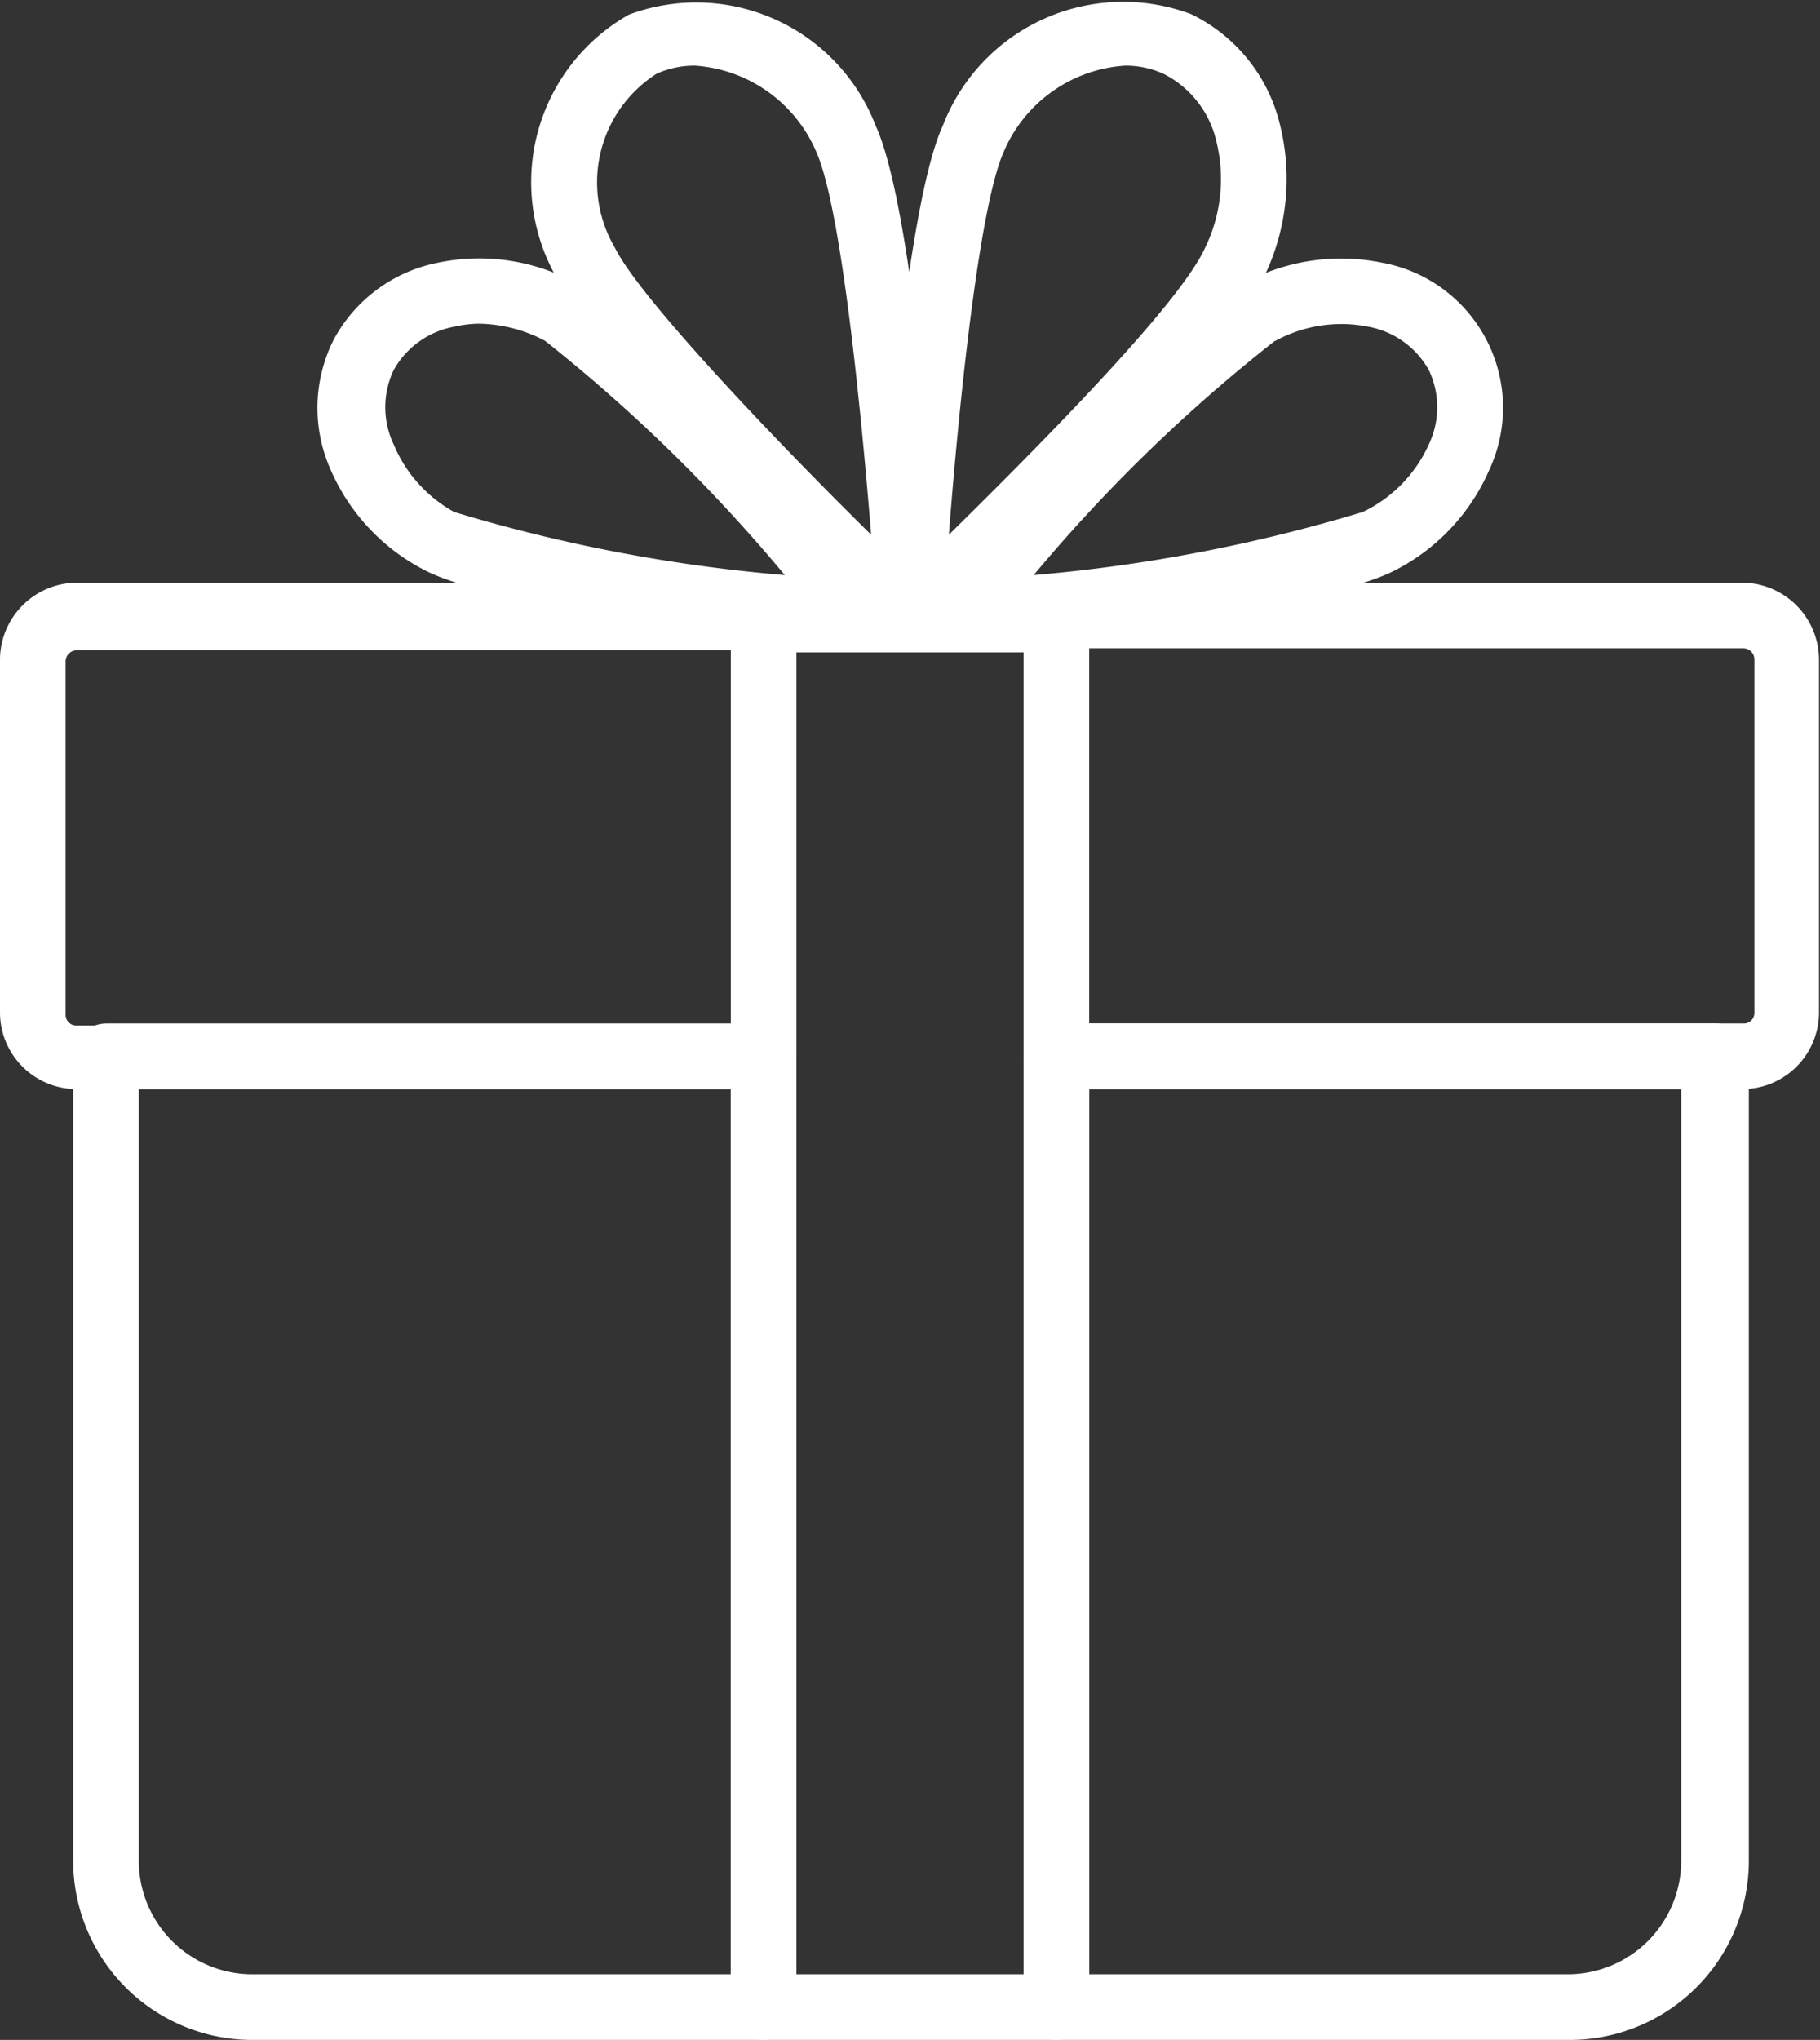
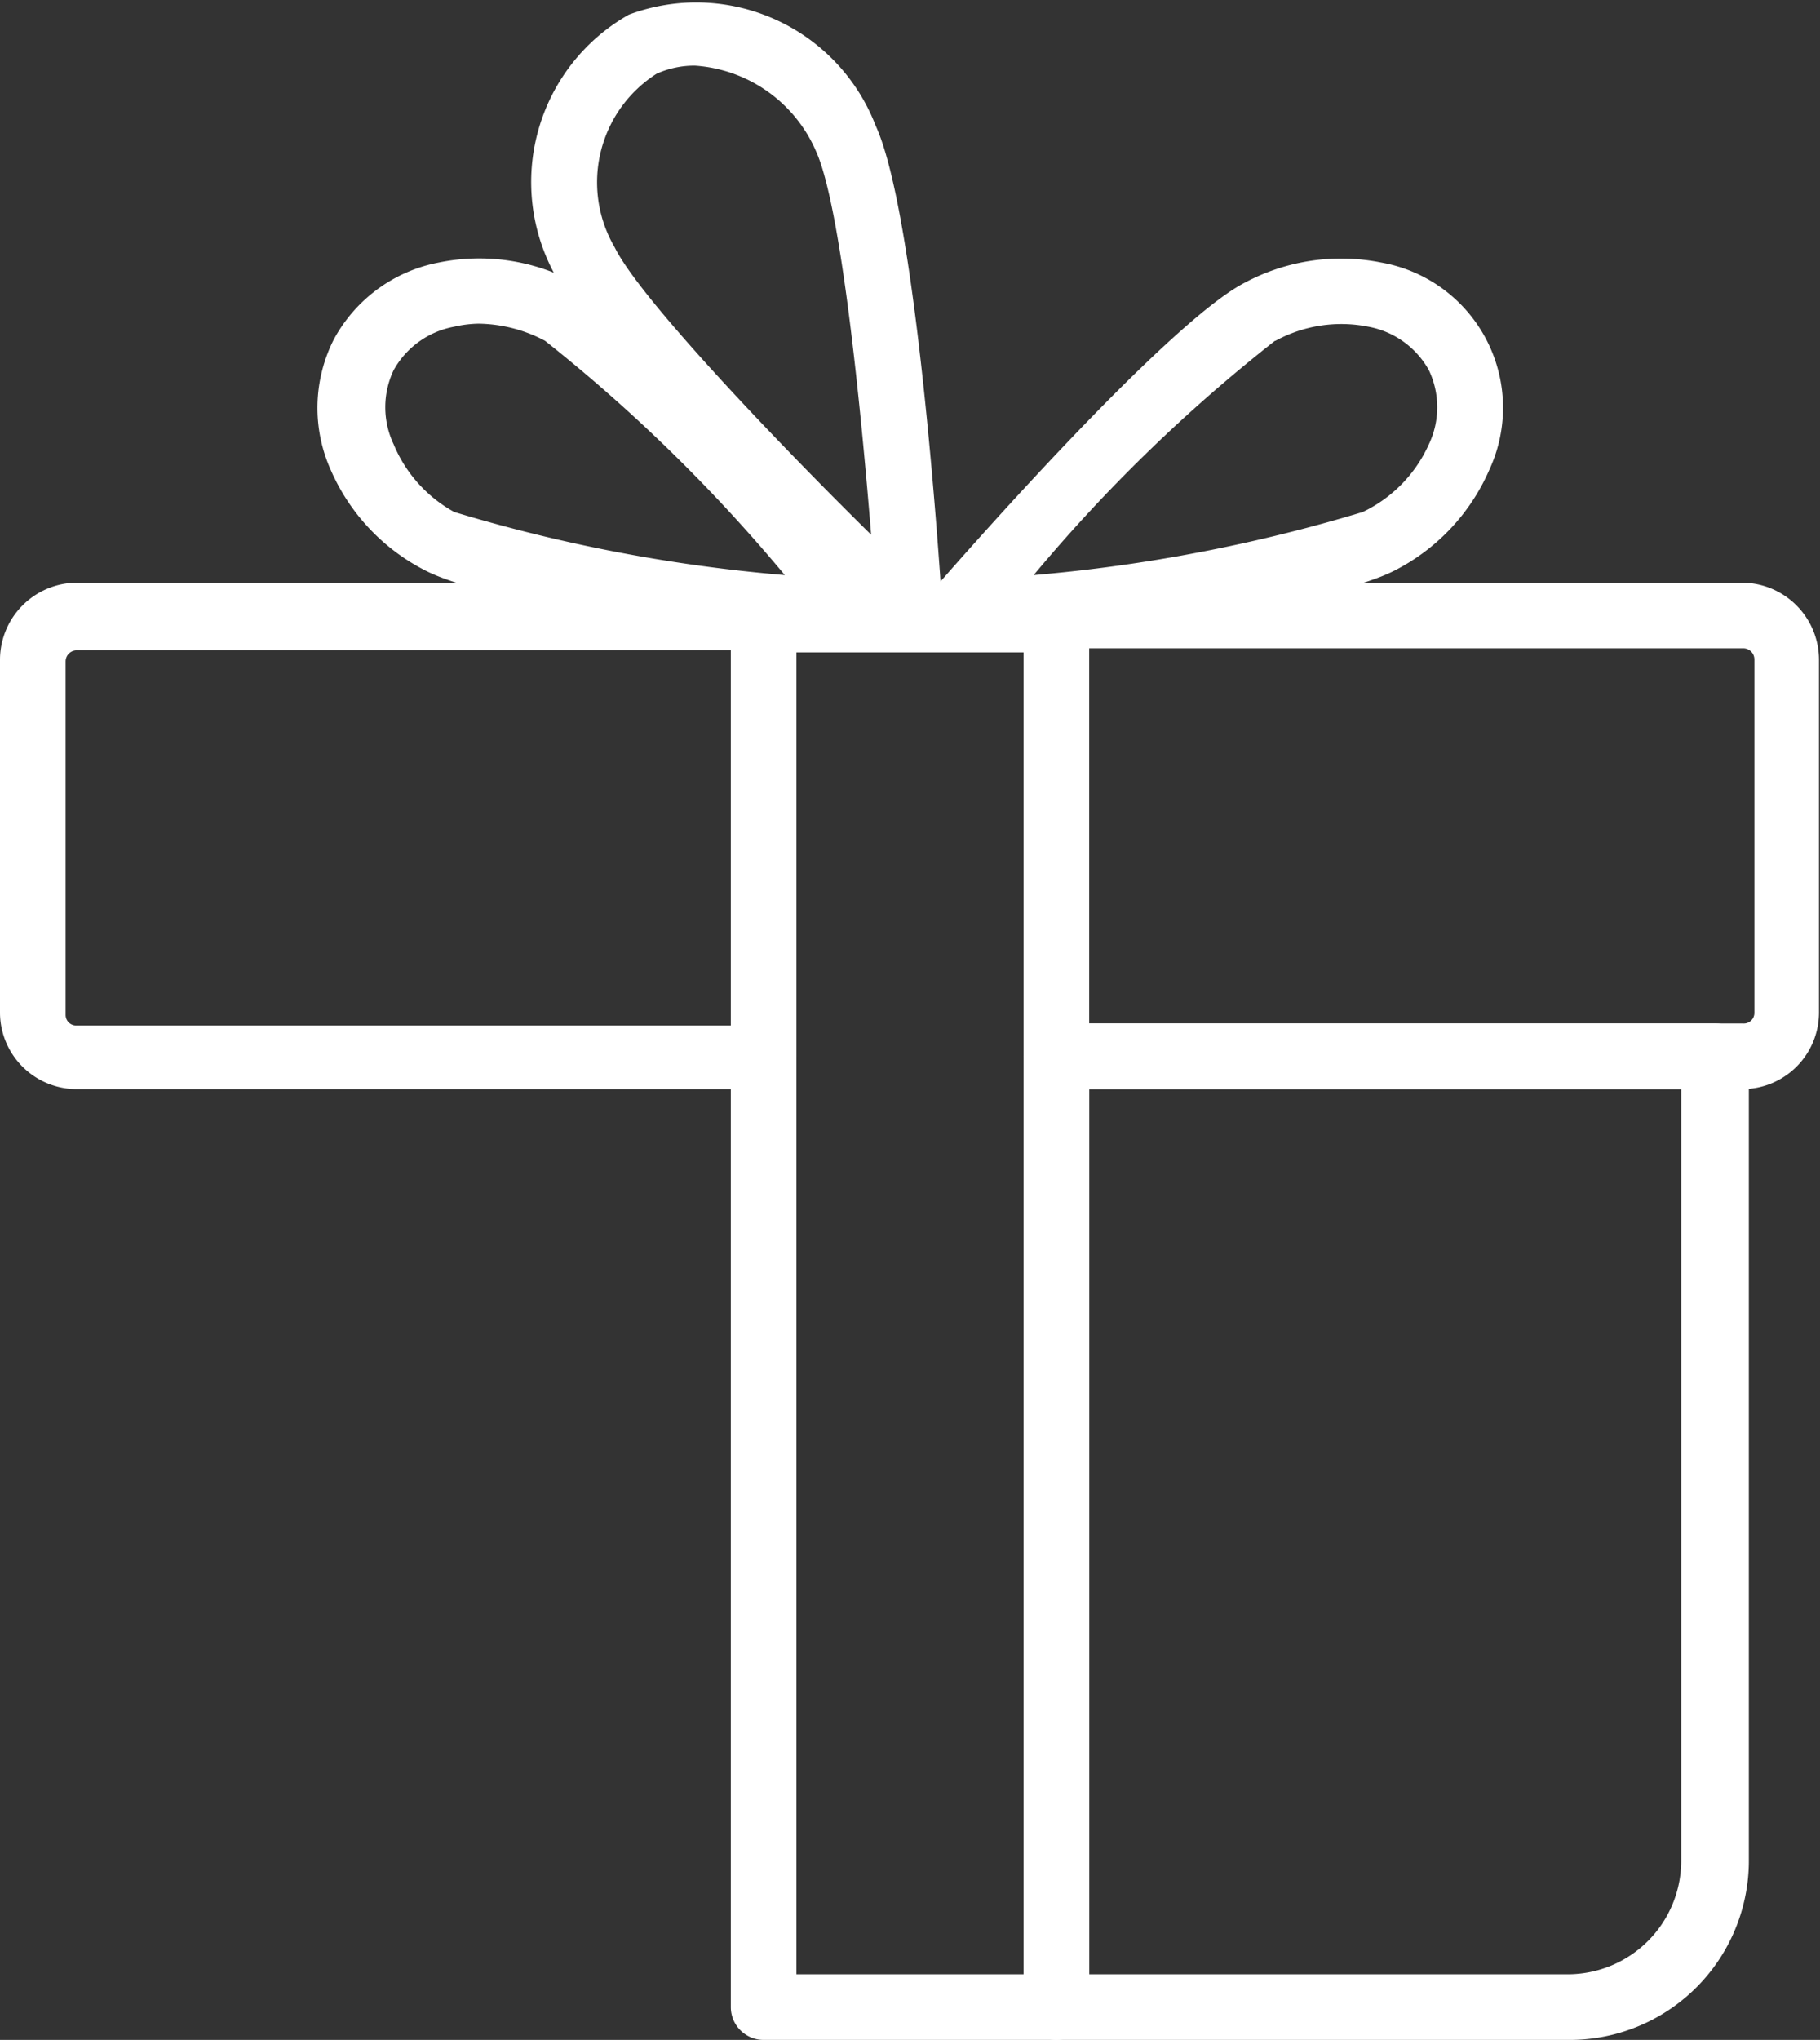
<svg xmlns="http://www.w3.org/2000/svg" viewBox="0 0 36.06 40.4">
  <rect x="0" y="0" width="36.06" height="40.4" fill="#333333" stroke="none" />
  <defs>
    <style>.cls-1{fill:#fff;}</style>
  </defs>
  <g id="Ebene_2" data-name="Ebene 2">
    <g id="Ebene_1-2" data-name="Ebene 1">
      <path class="cls-1" d="M31.07,40.4H20.93a.65.65,0,0,1-.65-.65V20.92a.66.66,0,0,1,.65-.65H34a.66.66,0,0,1,.65.65V36.86A3.55,3.55,0,0,1,31.07,40.4Zm-9.49-1.3h9.49a2.25,2.25,0,0,0,2.24-2.24V21.57H21.58Z" />
-       <path class="cls-1" d="M15.13,40.4H5a3.55,3.55,0,0,1-3.55-3.54V20.92a.66.66,0,0,1,.65-.65h13a.66.66,0,0,1,.65.65V39.75A.65.65,0,0,1,15.13,40.4ZM2.75,21.57V36.86A2.25,2.25,0,0,0,5,39.1h9.48V21.57Z" />
      <path class="cls-1" d="M34.54,21.57H20.93a.65.65,0,0,1-.65-.65v-8h-4.5v8a.65.65,0,0,1-.65.65H1.52A1.52,1.52,0,0,1,0,20.06v-7a1.53,1.53,0,0,1,1.52-1.52h33a1.53,1.53,0,0,1,1.52,1.52v7A1.52,1.52,0,0,1,34.54,21.57Zm-13-1.3h13a.21.21,0,0,0,.22-.21v-7a.22.22,0,0,0-.22-.22h-13ZM1.52,12.88a.22.22,0,0,0-.22.22v7a.21.21,0,0,0,.22.21h13V12.88Z" />
      <path class="cls-1" d="M20.93,40.4h-5.8a.65.65,0,0,1-.65-.65V12.23a.66.66,0,0,1,.65-.65h5.8a.66.66,0,0,1,.65.65V39.75A.65.65,0,0,1,20.93,40.4Zm-5.15-1.3h4.5V12.88h-4.5Z" />
      <path class="cls-1" d="M18,12.88a.7.7,0,0,1-.45-.17C17,12.15,11.83,7.22,11,5.45A3.81,3.81,0,0,1,12.46.29a3.81,3.81,0,0,1,4.89,2.2c.82,1.78,1.28,8.9,1.33,9.7a.63.63,0,0,1-.38.63A.63.63,0,0,1,18,12.88ZM13.77,1.3a1.82,1.82,0,0,0-.76.16,2.55,2.55,0,0,0-.83,3.44c.49,1,3.21,3.85,5.08,5.69C17.05,8,16.66,4.09,16.17,3A2.82,2.82,0,0,0,13.77,1.3Z" />
-       <path class="cls-1" d="M18,12.88a.63.63,0,0,1-.27-.06.65.65,0,0,1-.38-.63c.05-.8.51-7.92,1.33-9.7A3.83,3.83,0,0,1,23.6.28a3.28,3.28,0,0,1,1.76,2.19,4.43,4.43,0,0,1-.31,3c-.82,1.77-6,6.7-6.57,7.26A.7.7,0,0,1,18,12.88ZM22.29,1.3A2.81,2.81,0,0,0,19.89,3C19.4,4.09,19,8,18.8,10.59,20.67,8.75,23.39,6,23.88,4.9a3.1,3.1,0,0,0,.22-2.1,2,2,0,0,0-1.05-1.34A1.82,1.82,0,0,0,22.29,1.3Z" />
      <path class="cls-1" d="M18.87,12.88a.65.65,0,0,1-.58-.35.64.64,0,0,1,.09-.72c.47-.55,4.71-5.4,6.28-6.21h0a4.05,4.05,0,0,1,2.71-.4,2.92,2.92,0,0,1,2.14,4.1,4.05,4.05,0,0,1-1.88,2c-1.57.81-8,1.5-8.7,1.58Zm6.39-6.13a31.74,31.74,0,0,0-4.78,4.64A31.82,31.82,0,0,0,27,10.14,2.72,2.72,0,0,0,28.31,8.8a1.71,1.71,0,0,0,0-1.47,1.73,1.73,0,0,0-1.2-.86,2.73,2.73,0,0,0-1.84.28Z" />
      <path class="cls-1" d="M17.19,12.88h-.06c-.73-.08-7.13-.77-8.7-1.58a4.05,4.05,0,0,1-1.88-2,3,3,0,0,1,.06-2.57A3,3,0,0,1,8.69,5.2a4,4,0,0,1,2.71.4h0c1.57.81,5.81,5.66,6.28,6.21a.64.64,0,0,1,.09.72A.65.65,0,0,1,17.19,12.88ZM9.48,6.41A2.31,2.31,0,0,0,9,6.47a1.73,1.73,0,0,0-1.2.86,1.71,1.71,0,0,0,0,1.47A2.72,2.72,0,0,0,9,10.14a31.82,31.82,0,0,0,6.55,1.25A32.23,32.23,0,0,0,10.8,6.75h0A2.88,2.88,0,0,0,9.48,6.41Z" />
    </g>
  </g>
</svg>